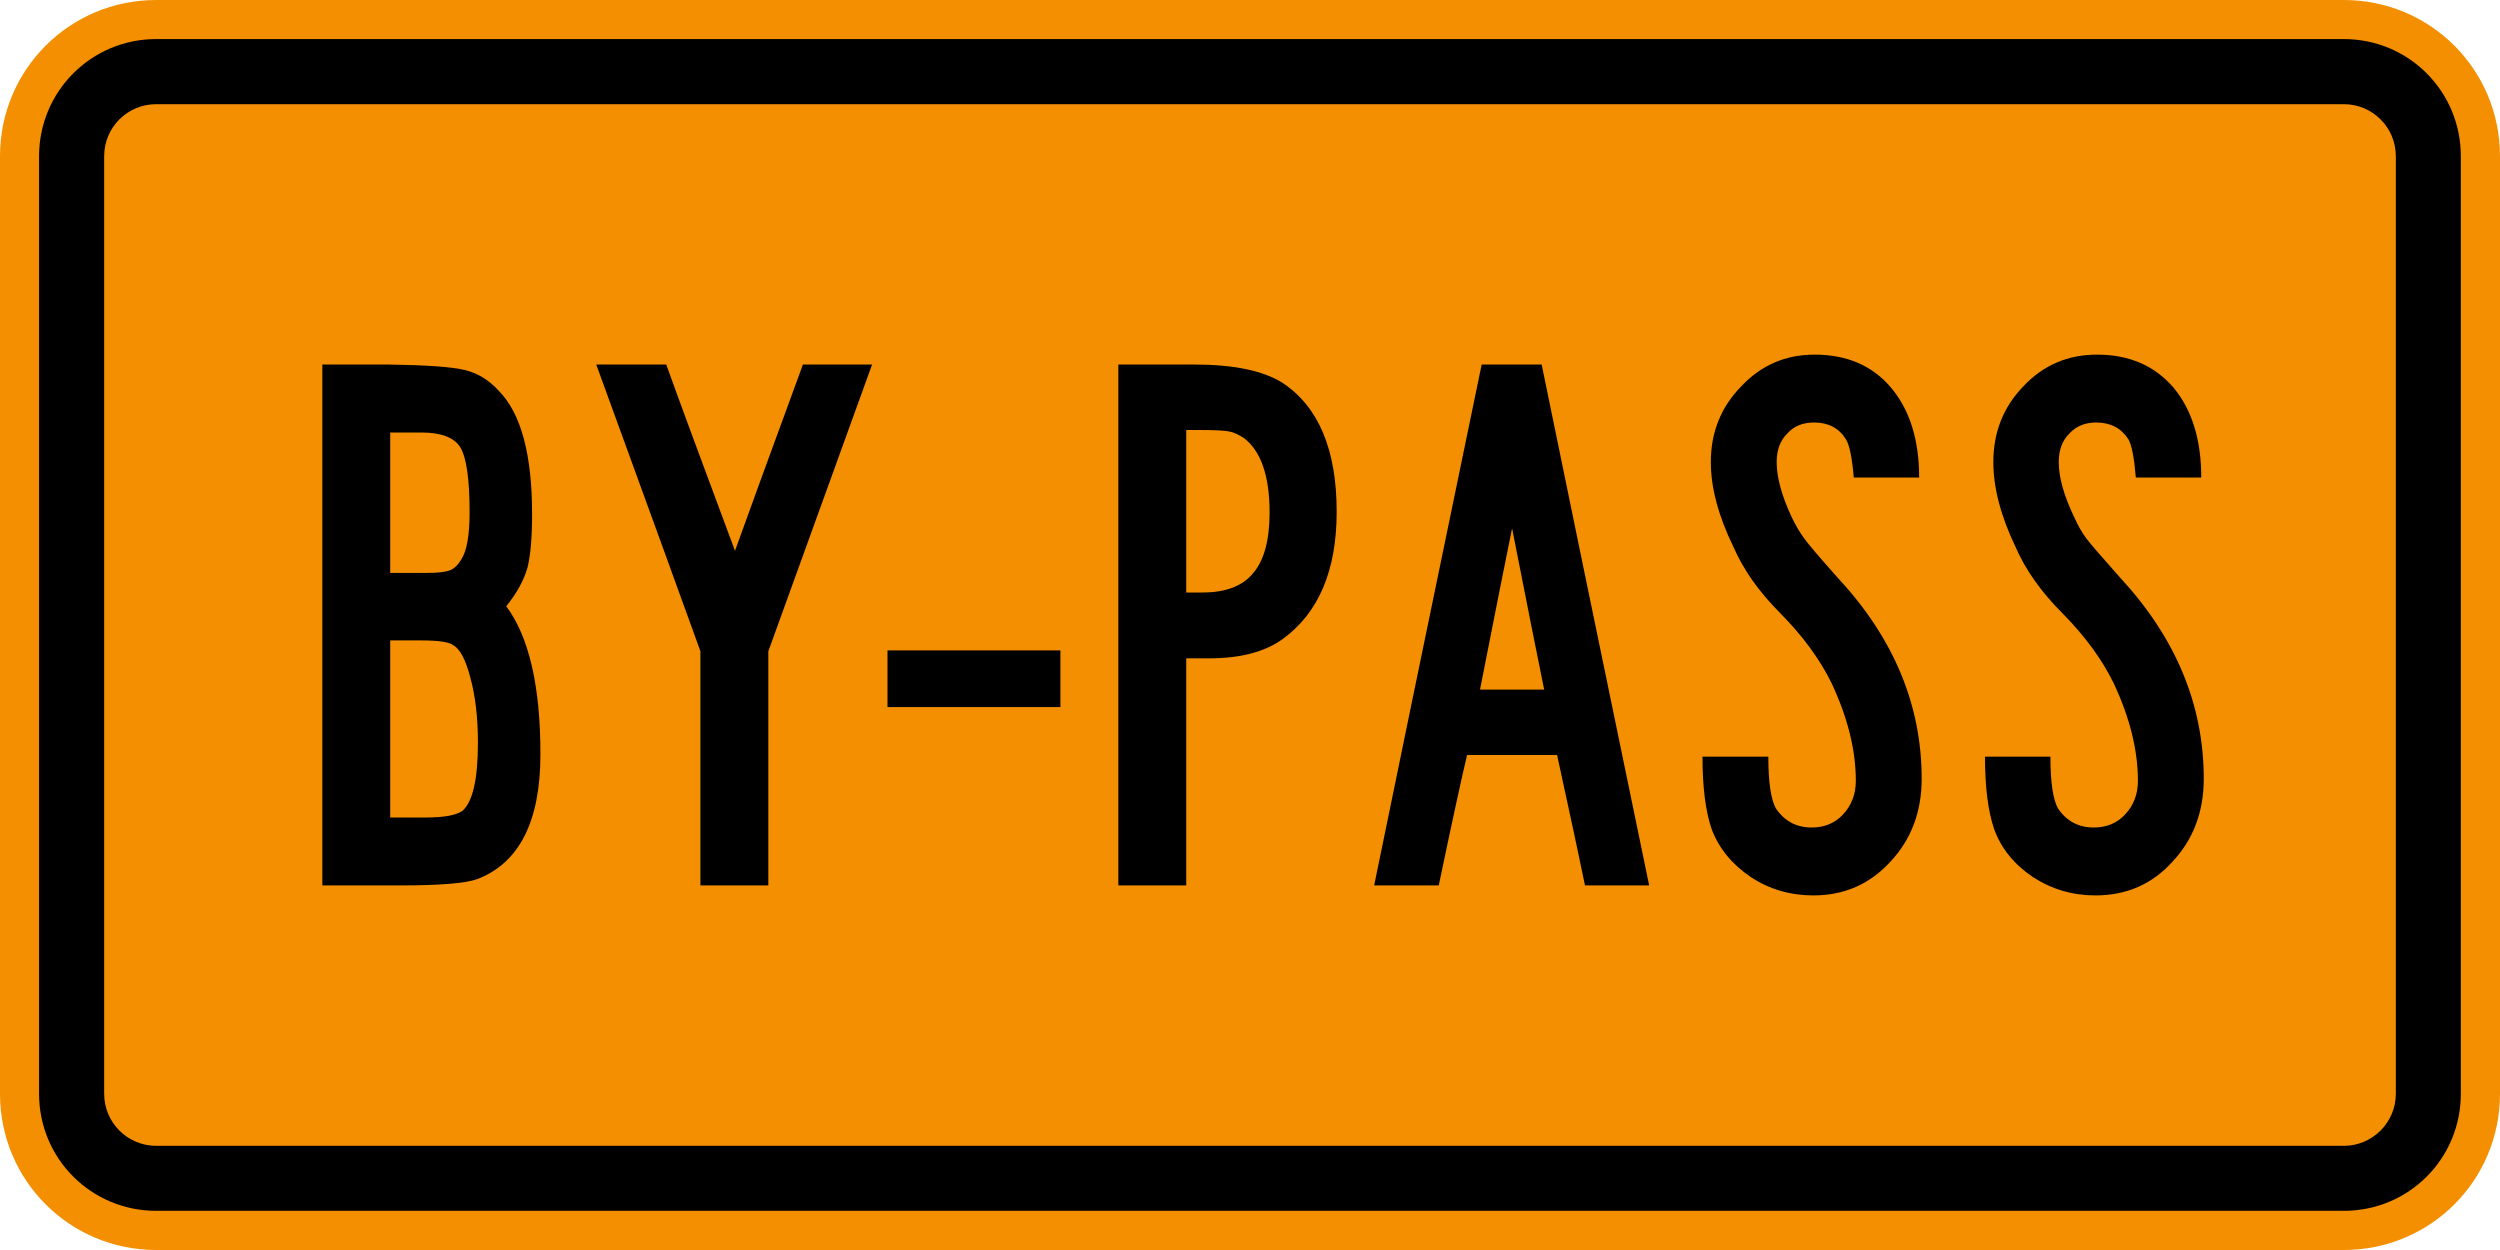
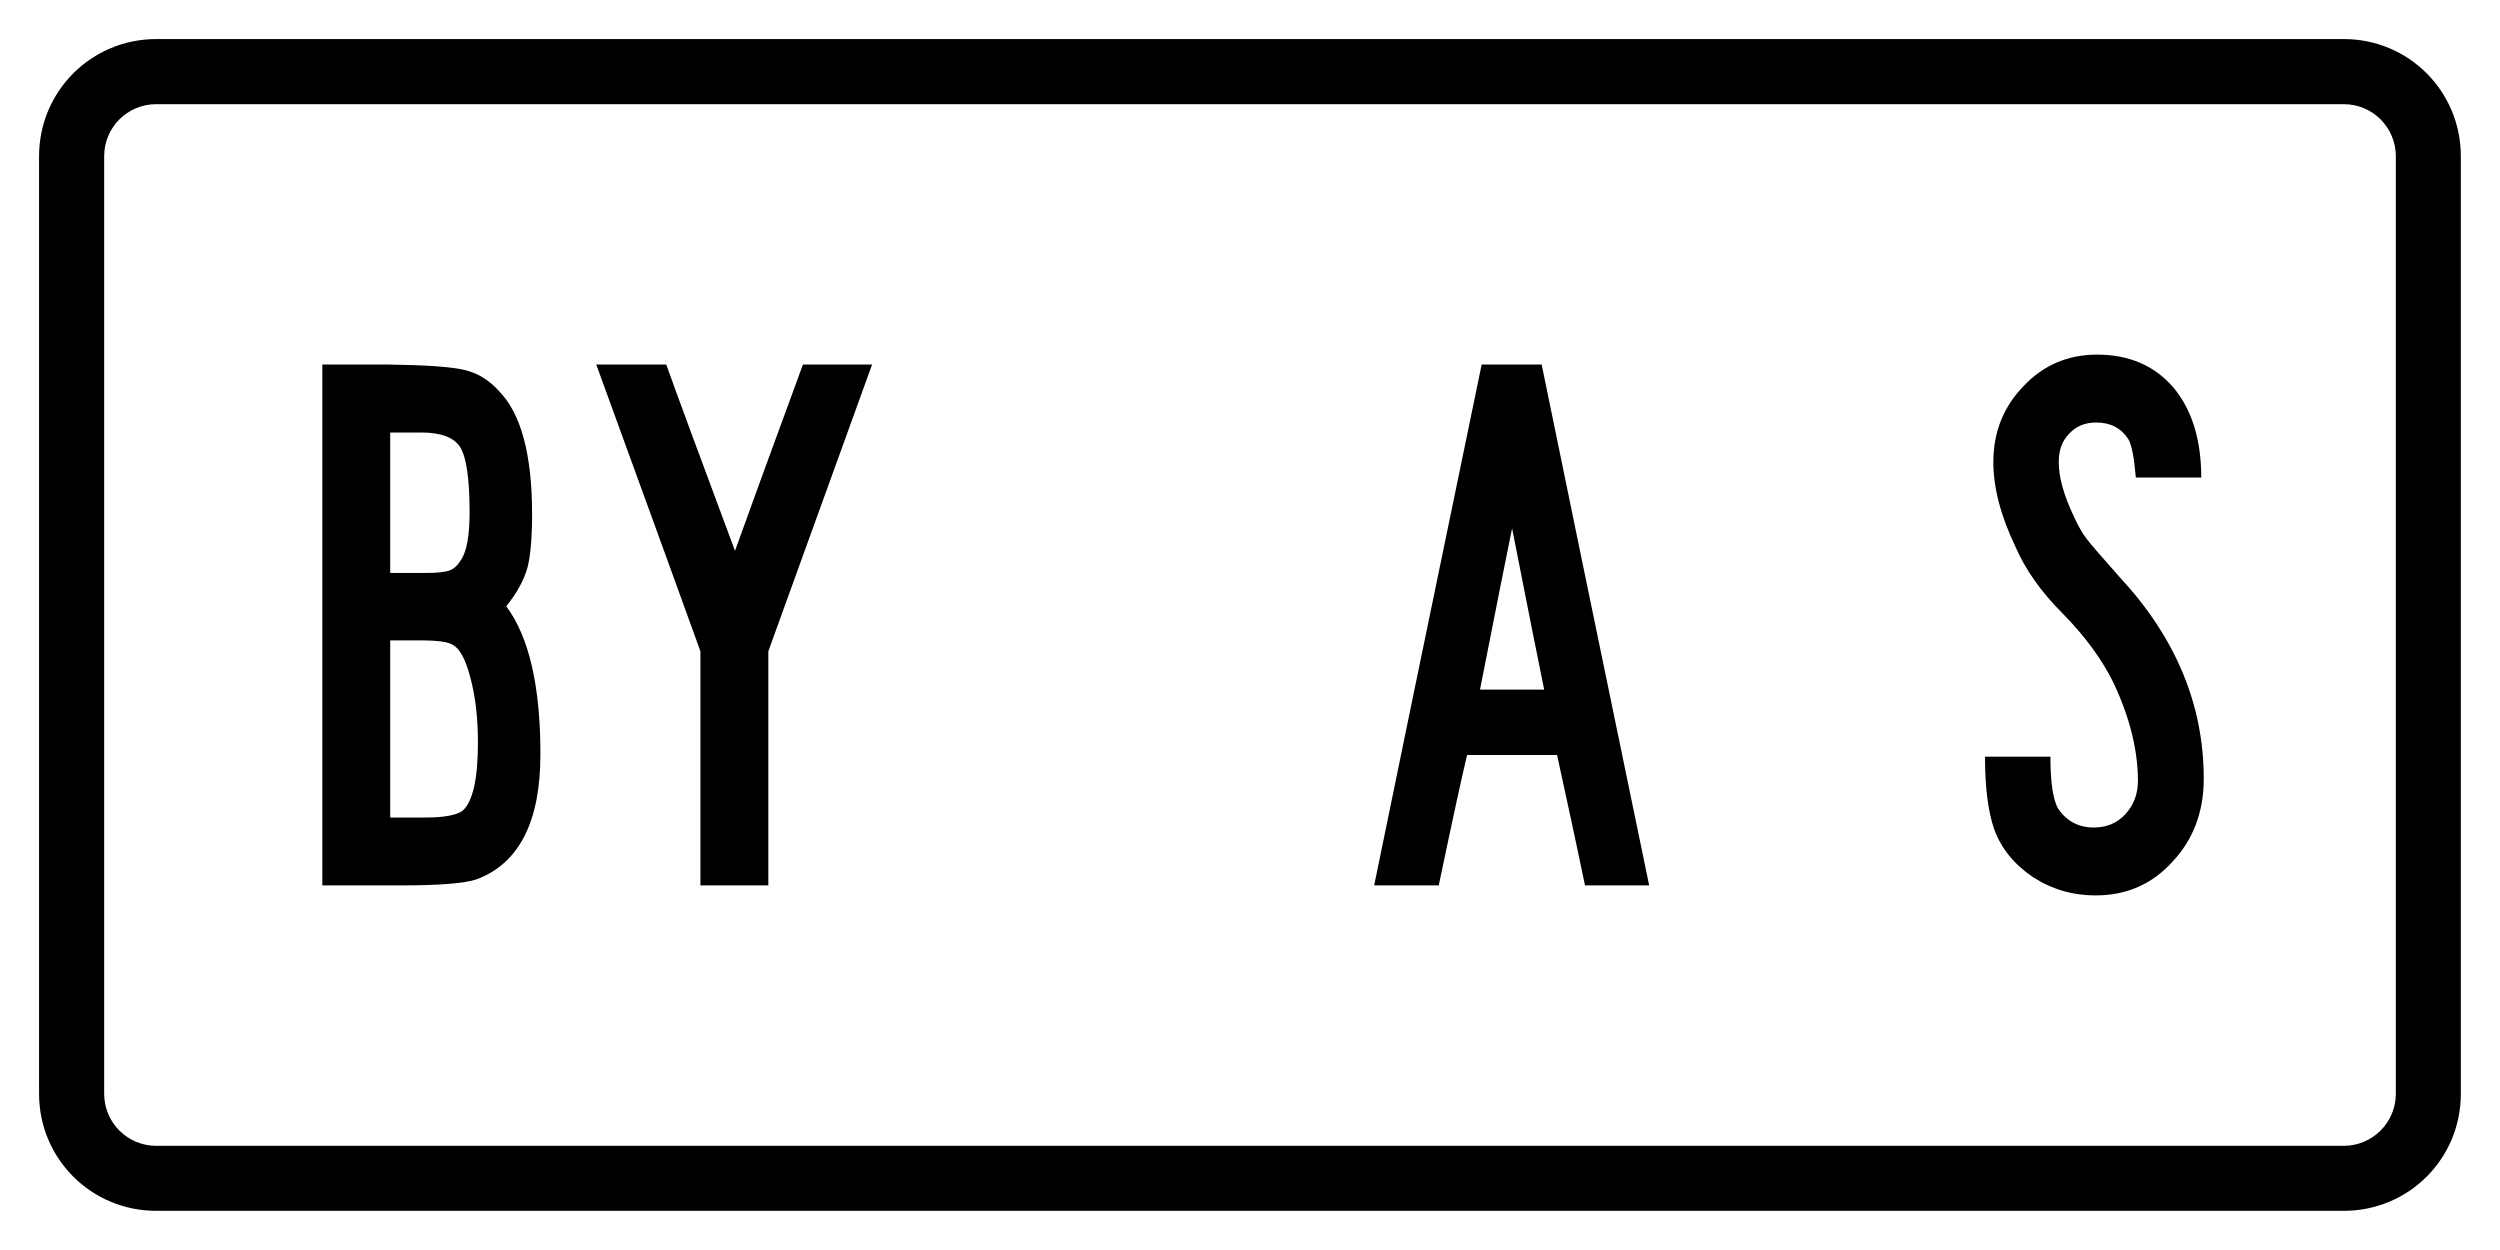
<svg xmlns="http://www.w3.org/2000/svg" width="600" height="300" version="1.0">
  <g transform="translate(-.5 -.5)">
-     <path d="m38 0.5h525c20.8 0 37.5 16.72 37.5 37.5v225c0 20.8-16.7 37.5-37.5 37.5h-525c-20.78 0-37.5-16.7-37.5-37.5v-225c0-20.78 16.72-37.5 37.5-37.5z" color="#000000" fill="#f38f00" />
    <path d="m38 9.875c-15.58 0-28.125 12.545-28.125 28.125v225c0 15.6 12.545 28.1 28.125 28.1h525c15.6 0 28.1-12.5 28.1-28.1v-225c0-15.58-12.5-28.125-28.1-28.125zm0 15.625h525c6.9 0 12.5 5.57 12.5 12.5v225c0 6.9-5.6 12.5-12.5 12.5h-525c-6.93 0-12.5-5.6-12.5-12.5v-225c0-6.93 5.57-12.5 12.5-12.5z" color="#000000" stroke-width=".874" />
    <g stroke-width="1" aria-label="by-pass">
      <path d="m77.86 87.99q4.02 0 15.92 0 13.52 0.19 18.12 1.28 4.8 1.1 8.4 5.13 7.9 8.1 7.9 29.5 0 8.4-1.1 12.8-1.3 4.6-5.1 9.3 8.2 11 8.2 35.5 0 24.2-15.2 30-4.2 1.5-18.48 1.5-6.22 0-18.66 0 0-31.3 0-125.01zm16.29 50.01q2.19 0 8.75 0 3.9 0 5.5-0.6 1.5-0.5 2.8-2.6 2-3.1 2-11.3 0-11.9-2.2-15.6-2.2-3.6-9.4-3.6-2.51 0-7.45 0 0 8.4 0 33.7zm0 58.7q2.19 0 8.55 0 6.5 0 8.8-1.6 3.7-3.3 3.7-16.3 0-9-1.8-15.6-1.7-6.6-4.2-7.9-1.5-1.1-7.6-1.1-2.51 0-7.45 0 0 10.7 0 42.5z" />
      <path d="m143.6 87.99q4.2 0 16.8 0 4 11.17 16.5 44.71 4-11.2 16.3-44.71 4.2 0 16.6 0-6.2 17.21-24.9 68.81 0 14.1 0 56.2-4.2 0-16.3 0 0-14.1 0-56.2-6.2-17.2-25-68.81z" />
-       <path d="m255 156.6q0 3.3 0 13.6-10.4 0-41.5 0 0-3.5 0-13.6 10.4 0 41.5 0z" />
-       <path d="m268.9 87.99q4.6 0 18.3 0 14.1 0 21.1 4.39 13 8.62 13 30.92 0 21.2-13 30.6-6.4 4.6-17.6 4.6-1.8 0-5.5 0 0 13.7 0 54.5-4 0-16.3 0 0-31.3 0-125.01zm16.3 54.71q0.9 0 3.9 0 8.4 0 12.2-4.7 3.9-4.6 3.9-14.5 0-13.2-6.2-17.9-2.1-1.3-3.3-1.5-1.5-0.4-7.5-0.4-1 0-3 0 0 9.7 0 39z" />
      <path d="m370.5 87.99q6.4 31.31 25.8 125.01-3.8 0-15.4 0-1.6-7.9-6.7-31.3-5.3 0-21.6 0-1.9 7.9-6.8 31.3-4 0-15.5 0 6.4-31.3 25.8-125.01 3.6 0 14.4 0zm0.6 78.01q-2-9.7-7.7-38.7-2 9.7-7.7 38.7 3.8 0 15.4 0z" />
-       <path d="m461.1 115.1q-4 0-15.7 0-0.6-7.2-1.9-9.2-2.5-4-7.6-4-4.1 0-6.4 2.6-2.6 2.5-2.6 6.9 0 5.5 3.6 13.2 1.5 3.1 3 5.1 1.4 2 8 9.4 20.2 21.7 20.2 48.3 0 11.9-7.5 19.9-7.4 8.1-18.5 8.1-8.3 0-15-4.4-6.8-4.6-9.4-11.5-2.2-6.4-2.2-17.4 5.3 0 15.8 0 0 9.1 1.8 12.4 3.1 4.6 8.6 4.6 4.6 0 7.5-3.1 3.1-3.3 3.1-8.1 0-11-5.8-23.4-4.2-8.6-12.3-16.8-7.7-7.7-11.3-16-5.4-11.1-5.4-20.3 0-10.8 7.4-18.28 7.1-7.51 17.5-7.51 11.6 0 18.3 7.87 6.8 8.02 6.8 21.62z" />
      <path d="m528.8 115.1q-4 0-15.7 0-0.6-7.2-1.8-9.2-2.6-4-7.7-4-4 0-6.4 2.6-2.6 2.5-2.6 6.9 0 5.5 3.7 13.2 1.4 3.1 2.9 5.1t8.1 9.4q20.1 21.7 20.1 48.3 0 11.9-7.5 19.9-7.3 8.1-18.5 8.1-8.2 0-15-4.4-6.8-4.6-9.3-11.5-2.2-6.4-2.2-17.4 5.3 0 15.7 0 0 9.1 1.8 12.4 3.1 4.6 8.6 4.6 4.6 0 7.5-3.1 3.1-3.3 3.1-8.1 0-11-5.8-23.4-4.2-8.6-12.3-16.8-7.7-7.7-11.3-16-5.3-11.1-5.3-20.3 0-10.8 7.3-18.28 7.1-7.51 17.6-7.51 11.5 0 18.3 7.87 6.7 8.02 6.7 21.62z" />
    </g>
  </g>
</svg>